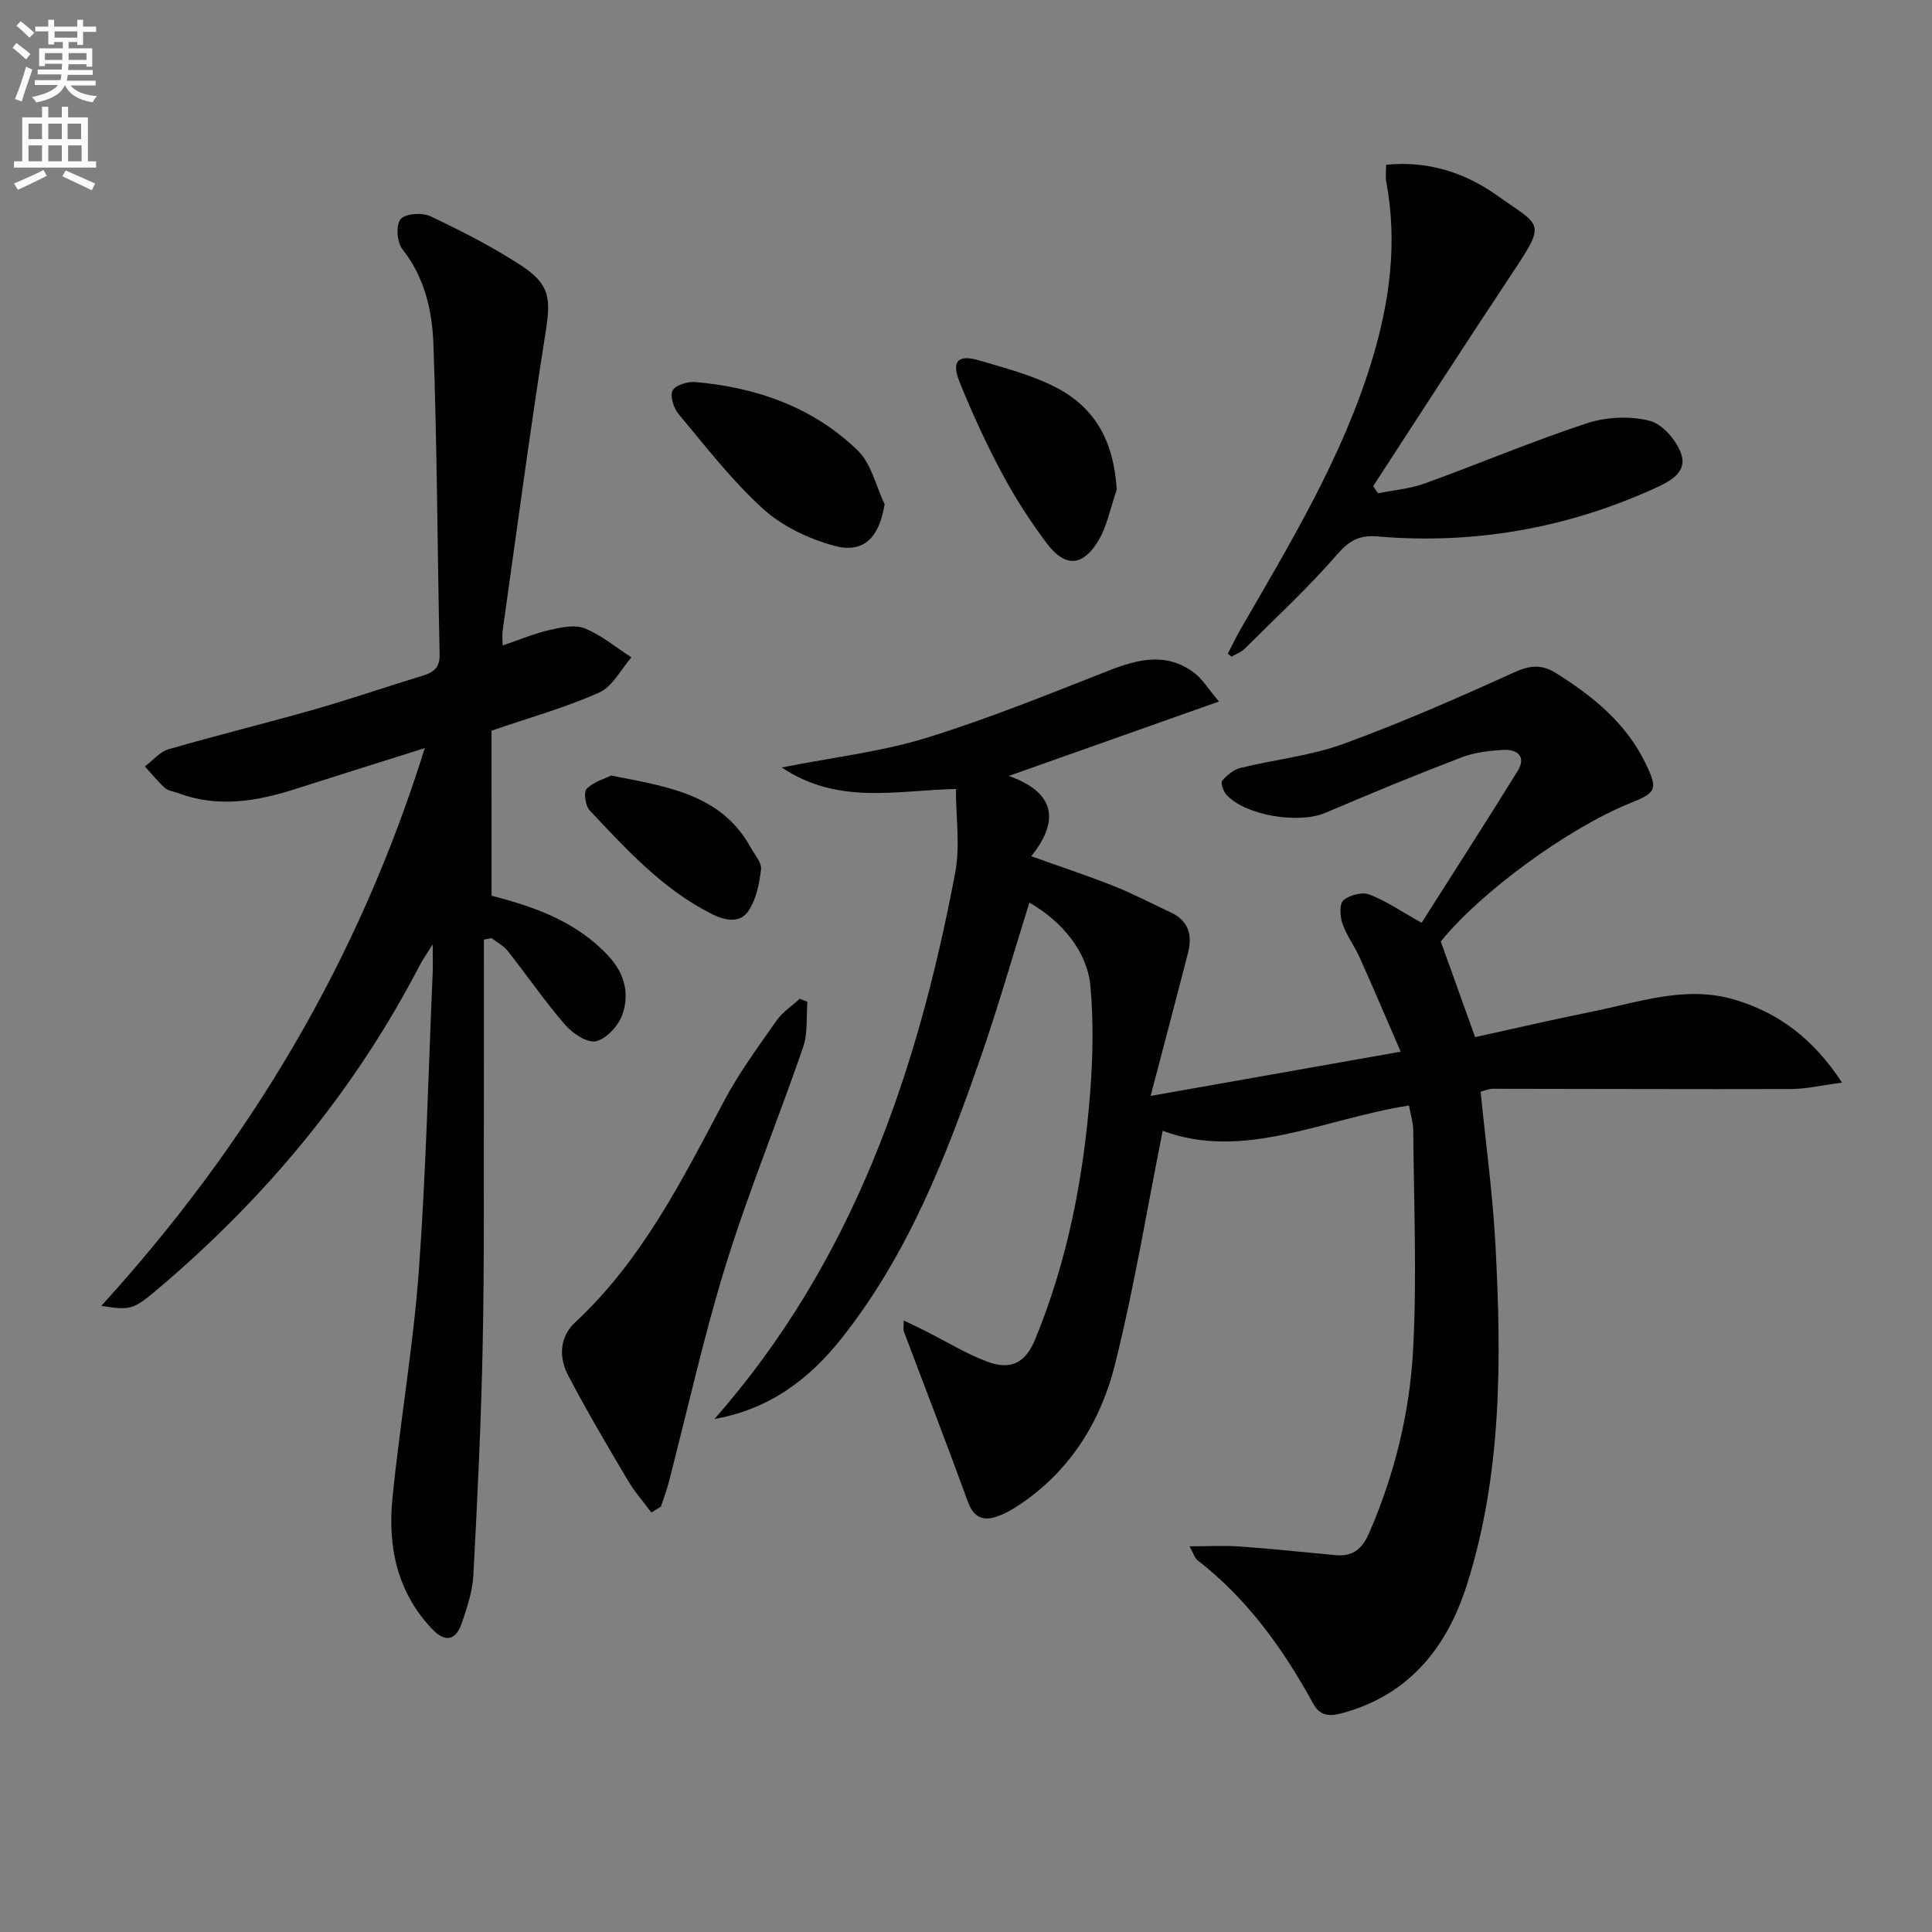
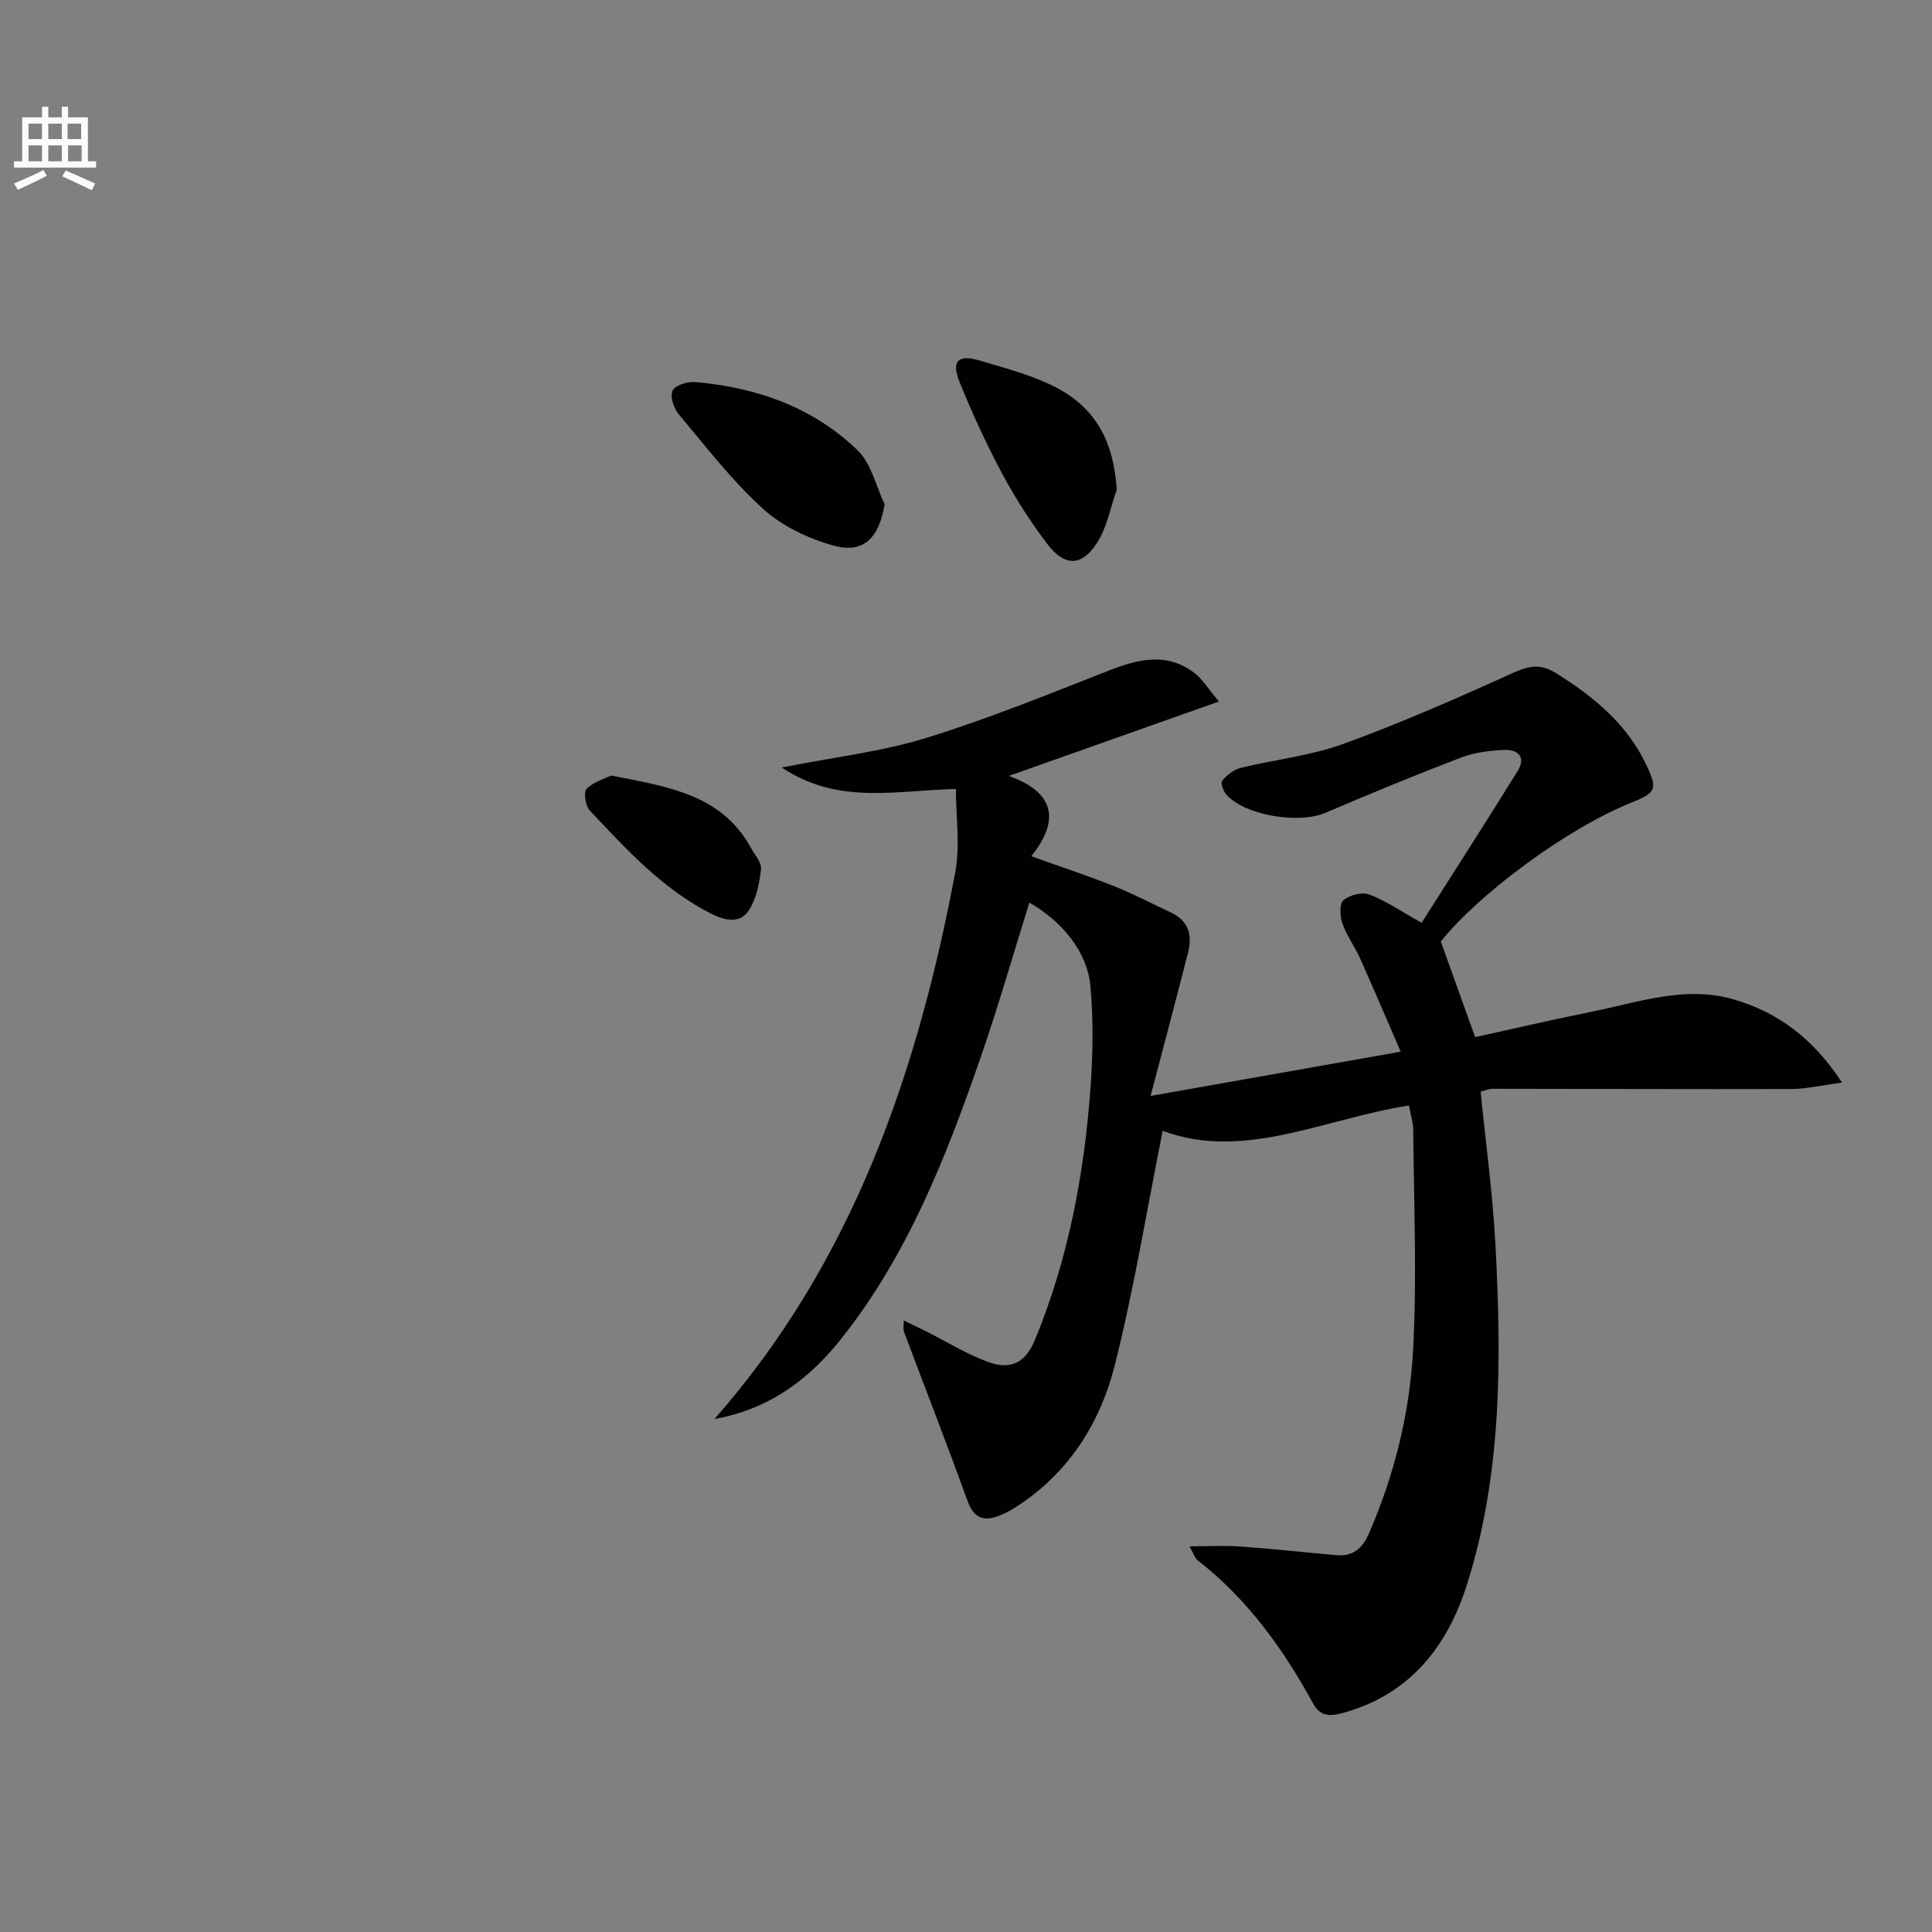
<svg xmlns="http://www.w3.org/2000/svg" enable-background="new 0 0 400 400" viewBox="0 0 400 400">
  <rect x="0" y="0" width="400" height="400" fill="#808080" stroke="none" />
-   <path d="m2.6 9.9.8-1c.9.7 1.9 1.4 2.9 2.3l-.9 1.1c-1.1-1-2-1.8-2.8-2.4zm.5 10.6c.9-2.1 1.6-4.3 2.3-6.7.4.2.8.4 1.3.6-.7 2.1-1.5 4.3-2.2 6.6zm.3-15.2.9-.9c1 .8 2 1.6 2.8 2.4l-1 1c-.9-.9-1.8-1.7-2.7-2.5zm12.6-1.2h1.2v1.4h2.7v1.1h-2.7v2.7h-1.2v-.6h-1.8v1.3h4.9v3.8h-1.2v-.5h-3.7c0 .4-.1.9-.1 1.2h5.1v1h-5.2c0 .5-.1.9-.2 1.2h6v1h-5.2c1.1 1.3 2.9 2 5.5 2.2-.4.4-.7.8-.9 1.3-2.9-.5-4.8-1.6-5.7-3.5h-.1c-.8 1.7-2.7 2.9-5.9 3.5-.2-.4-.6-.8-.9-1.1 2.8-.6 4.6-1.4 5.4-2.5h-4.8v-1h5.3c.1-.3.2-.7.2-1.2h-4.9v-1h5c0-.4 0-.8.1-1.2h-3.6v.5h-1.2v-3.7h4.9v-1.3h-1.8v.5h-1.2v-2.7h-2.7v-1h2.7v-1.4h1.2v1.4h4.8zm-6.7 8.3h3.6c0-.4 0-.9 0-1.4h-3.6zm1.9-4.6h4.8v-1.3h-4.7v1.3zm6.7 3.2h-3.7v1.4h3.7z" fill="#fbfafc" />
  <path d="m8.7 22.1h1.3v2.2h2.8v-2.2h1.3v2.2h4.1v9.1h1.7v1.3h-17v-1.3h1.7v-9.1h4.1zm.3 13.1.7 1.2c-1.8.9-3.8 1.9-6 2.9-.2-.4-.5-.8-.8-1.3 2.3-1 4.4-1.9 6.1-2.8zm-3.1-6.4h2.8v-3.2h-2.8zm0 4.6h2.8v-3.3h-2.8zm4.1-4.6h2.8v-3.2h-2.8zm0 4.6h2.8v-3.3h-2.8zm3.6 1.9c2.1.9 4.1 1.8 6.1 2.7l-.7 1.4c-2.2-1.1-4.2-2-6.1-2.9zm3.2-9.7h-2.8v3.2h2.8zm-2.7 7.8h2.8v-3.3h-2.8z" fill="#fbfafc" />
  <g fill="#010104">
    <path d="m147.92 293.79c28.64-32.55 42.02-71.67 49.85-113.14 1.04-5.53.14-11.42.14-17.3-12.37.27-24.33 3.38-36.06-4.45 10.87-2.15 20.61-3.26 29.81-6.09 12.8-3.94 25.25-9.01 37.74-13.91 6.17-2.42 12.11-3.96 17.9.44 1.61 1.22 2.72 3.11 5.07 5.9-14.98 5.31-28.83 10.22-43.51 15.41 9.35 3.3 10.75 9.06 4.65 16.62 6.33 2.27 11.82 4.08 17.17 6.21 4 1.59 7.83 3.62 11.74 5.44 3.69 1.72 4.47 4.71 3.55 8.33-2.39 9.33-4.86 18.64-7.75 29.65 17.98-3.18 34.22-6.05 51.78-9.16-3.1-7.14-5.72-13.32-8.47-19.44-1.09-2.42-2.73-4.62-3.6-7.1-.51-1.48-.65-4.06.21-4.8 1.25-1.09 3.85-1.77 5.34-1.21 3.37 1.26 6.41 3.38 10.85 5.86 6.51-10.25 13.29-20.77 19.88-31.42 1.84-2.98-.04-4.52-2.93-4.37-2.95.16-6.03.53-8.75 1.57-9.45 3.62-18.81 7.48-28.12 11.46-5.44 2.32-16.4.62-20.42-3.67-.68-.72-1.33-2.51-.96-2.96.96-1.17 2.38-2.32 3.82-2.67 7.08-1.75 14.5-2.5 21.3-4.98 11.97-4.36 23.68-9.51 35.29-14.78 3.27-1.48 5.67-1.77 8.71.13 7.74 4.84 14.63 10.45 18.65 18.9 2.46 5.16 2.13 5.84-3.21 7.99-12.94 5.2-31.07 18.48-39.29 28.67 2.29 6.38 4.51 12.57 7.11 19.81 7.87-1.73 16.03-3.63 24.25-5.29 9.71-1.96 19.37-5.47 29.44-2.48 9 2.68 16.19 7.91 22.28 17.18-4.31.57-7.42 1.32-10.54 1.33-20.61.06-41.23-.04-61.84-.05-.77 0-1.55.37-2.45.6 1.06 10.72 2.51 21.21 3.07 31.75 1.25 23.64 1.36 47.31-5.87 70.21-4.05 12.82-11.71 22.7-25.42 26.59-2.63.75-4.88 1.01-6.43-1.82-6.2-11.33-13.62-21.68-23.94-29.7-.59-.46-.82-1.38-1.69-2.9 3.91 0 7.22-.2 10.51.04 6.61.47 13.2 1.19 19.8 1.79 3.46.31 5.44-1.27 6.84-4.49 5.31-12.17 8.45-24.98 9.15-38.08.81-15.07.14-30.22.03-45.34-.01-1.62-.54-3.23-.88-5.19-17.51 2.72-34.23 11.52-51 5.24-3.23 16.13-5.89 32.5-9.91 48.52-2.92 11.61-9.18 21.75-19.47 28.72-1.63 1.11-3.41 2.15-5.28 2.73-2.78.86-4.57-.16-5.67-3.17-4.29-11.8-8.84-23.51-13.26-35.27-.15-.41-.02-.93-.02-2.25 1.76.85 3.12 1.47 4.46 2.15 4.28 2.15 8.4 4.71 12.86 6.38 4.96 1.85 7.93.12 9.87-4.59 6.78-16.45 10.08-33.71 11.42-51.34.55-7.24.7-14.61.04-21.83-.65-7.11-5.8-13.37-12.64-17.3-3.37 10.78-6.45 21.58-10.13 32.17-7.1 20.45-14.97 40.58-28.58 57.83-6.72 8.56-15 14.88-26.49 16.92z" />
-     <path d="m101.77 185.45c8.96 2.31 17.65 5.36 24.29 12.57 3.3 3.58 4.27 7.75 2.82 11.98-.79 2.31-3.26 5.03-5.46 5.57-1.79.44-4.86-1.6-6.4-3.37-4.23-4.88-7.9-10.25-11.91-15.33-.86-1.08-2.21-1.77-3.34-2.64-.53.1-1.06.21-1.59.31 0 10.4.02 20.8 0 31.2-.04 17.5.11 35-.24 52.49-.32 15.96-1.08 31.91-1.93 47.85-.18 3.4-1.32 6.82-2.45 10.08-1.13 3.29-3.25 4.04-5.94 1.26-7.39-7.64-9.36-17.12-8.37-27.16 1.55-15.69 4.29-31.27 5.45-46.98 1.51-20.56 1.98-41.19 2.88-61.79.06-1.46.01-2.92.01-5.97-1.42 2.27-2.12 3.23-2.66 4.28-13.51 26.07-31.92 48.18-54.27 67.09-5.08 4.3-5.63 4.42-11.69 3.48 30.83-33.87 53.35-71.75 66.97-115.48-9.35 2.95-17.99 5.64-26.61 8.41-8.06 2.59-16.14 4.01-24.4.92-.93-.35-2.08-.46-2.77-1.08-1.51-1.35-2.79-2.96-4.16-4.46 1.63-1.22 3.09-3.03 4.92-3.56 10.03-2.91 20.19-5.39 30.24-8.26 7.5-2.14 14.88-4.7 22.34-6.96 2.32-.7 3.58-1.69 3.52-4.44-.46-21.43-.52-42.87-1.29-64.28-.25-6.89-1.82-13.77-6.43-19.6-1.12-1.42-1.37-4.94-.37-6.2.92-1.16 4.43-1.42 6.12-.63 6.43 3.04 12.83 6.29 18.78 10.17 6.11 3.99 6.23 6.94 5.11 14-3.23 20.48-5.96 41.03-8.86 61.56-.14.96-.02 1.95-.02 3.16 3.41-1.16 6.47-2.45 9.66-3.19 2.39-.55 5.27-1.19 7.35-.35 3.46 1.39 6.46 3.94 9.66 6-2.18 2.49-3.9 6.04-6.65 7.27-6.9 3.1-14.28 5.15-22.32 7.91.01 10.83.01 22.25.01 34.17z" />
-     <path d="m254.2 135.35c.87-1.67 1.67-3.38 2.61-5.01 10.38-17.99 21.19-35.76 27.27-55.85 3.65-12.08 5.3-24.32 2.92-36.88-.18-.96-.02-1.97-.02-3.5 8.65-.86 16.34 1.62 22.99 6.37 9.17 6.54 10.33 5.25 2.9 16.42-9.64 14.5-19.06 29.16-28.57 43.75.34.49.67.98 1.01 1.48 3.23-.66 6.6-.93 9.67-2.04 11.23-4.06 22.24-8.73 33.57-12.46 4.02-1.32 8.94-1.54 13-.51 2.68.68 5.64 4.14 6.56 6.98 1.22 3.79-2.51 5.64-5.63 7.05-18.25 8.27-37.37 11.61-57.32 9.91-3.68-.31-5.79.82-8.28 3.69-5.97 6.88-12.69 13.1-19.16 19.54-.73.73-1.8 1.11-2.72 1.66-.27-.2-.54-.4-.8-.6z" />
-     <path d="m167.17 207.4c-.26 3.14.11 6.51-.89 9.4-5.19 15.07-11.28 29.85-16 45.06-4.61 14.86-7.94 30.12-11.86 45.19-.43 1.66-1.05 3.26-1.59 4.89-.66.4-1.32.8-1.97 1.21-1.64-2.21-3.49-4.3-4.88-6.66-4.23-7.15-8.46-14.31-12.32-21.66-1.98-3.76-1.88-7.97 1.45-11.08 13.82-12.87 22.1-29.39 30.76-45.73 3.1-5.85 7.07-11.24 10.88-16.69 1.24-1.77 3.19-3.04 4.82-4.54.52.2 1.06.41 1.6.61z" />
    <path d="m183.15 104.39c-1.11 6.89-4.3 10.28-10.45 8.6-5.25-1.43-10.73-4.02-14.71-7.63-6.46-5.86-11.86-12.9-17.49-19.63-1.02-1.22-1.83-3.74-1.24-4.88.59-1.13 3.13-1.88 4.72-1.75 12.69 1.11 24.36 5.21 33.6 14.16 2.81 2.72 3.77 7.36 5.57 11.13z" />
    <path d="m231.21 101.39c-1.3 3.68-2 7.74-4.04 10.94-3.19 5-6.74 5.03-10.35.28-3.5-4.61-6.66-9.55-9.39-14.66-3.28-6.13-6.19-12.49-8.79-18.94-1.71-4.25-.27-5.68 4.09-4.39 5.23 1.54 10.61 2.95 15.45 5.36 8.66 4.32 12.41 11.43 13.03 21.41z" />
    <path d="m126.53 160.57c11.87 2.32 22.89 3.93 28.95 14.99.8 1.45 2.24 3.04 2.08 4.42-.33 2.91-.96 6.07-2.5 8.47-1.76 2.76-4.83 2.21-7.62.82-10.2-5.1-17.72-13.39-25.36-21.49-.89-.95-1.29-3.81-.62-4.47 1.48-1.47 3.78-2.1 5.07-2.74z" />
  </g>
</svg>